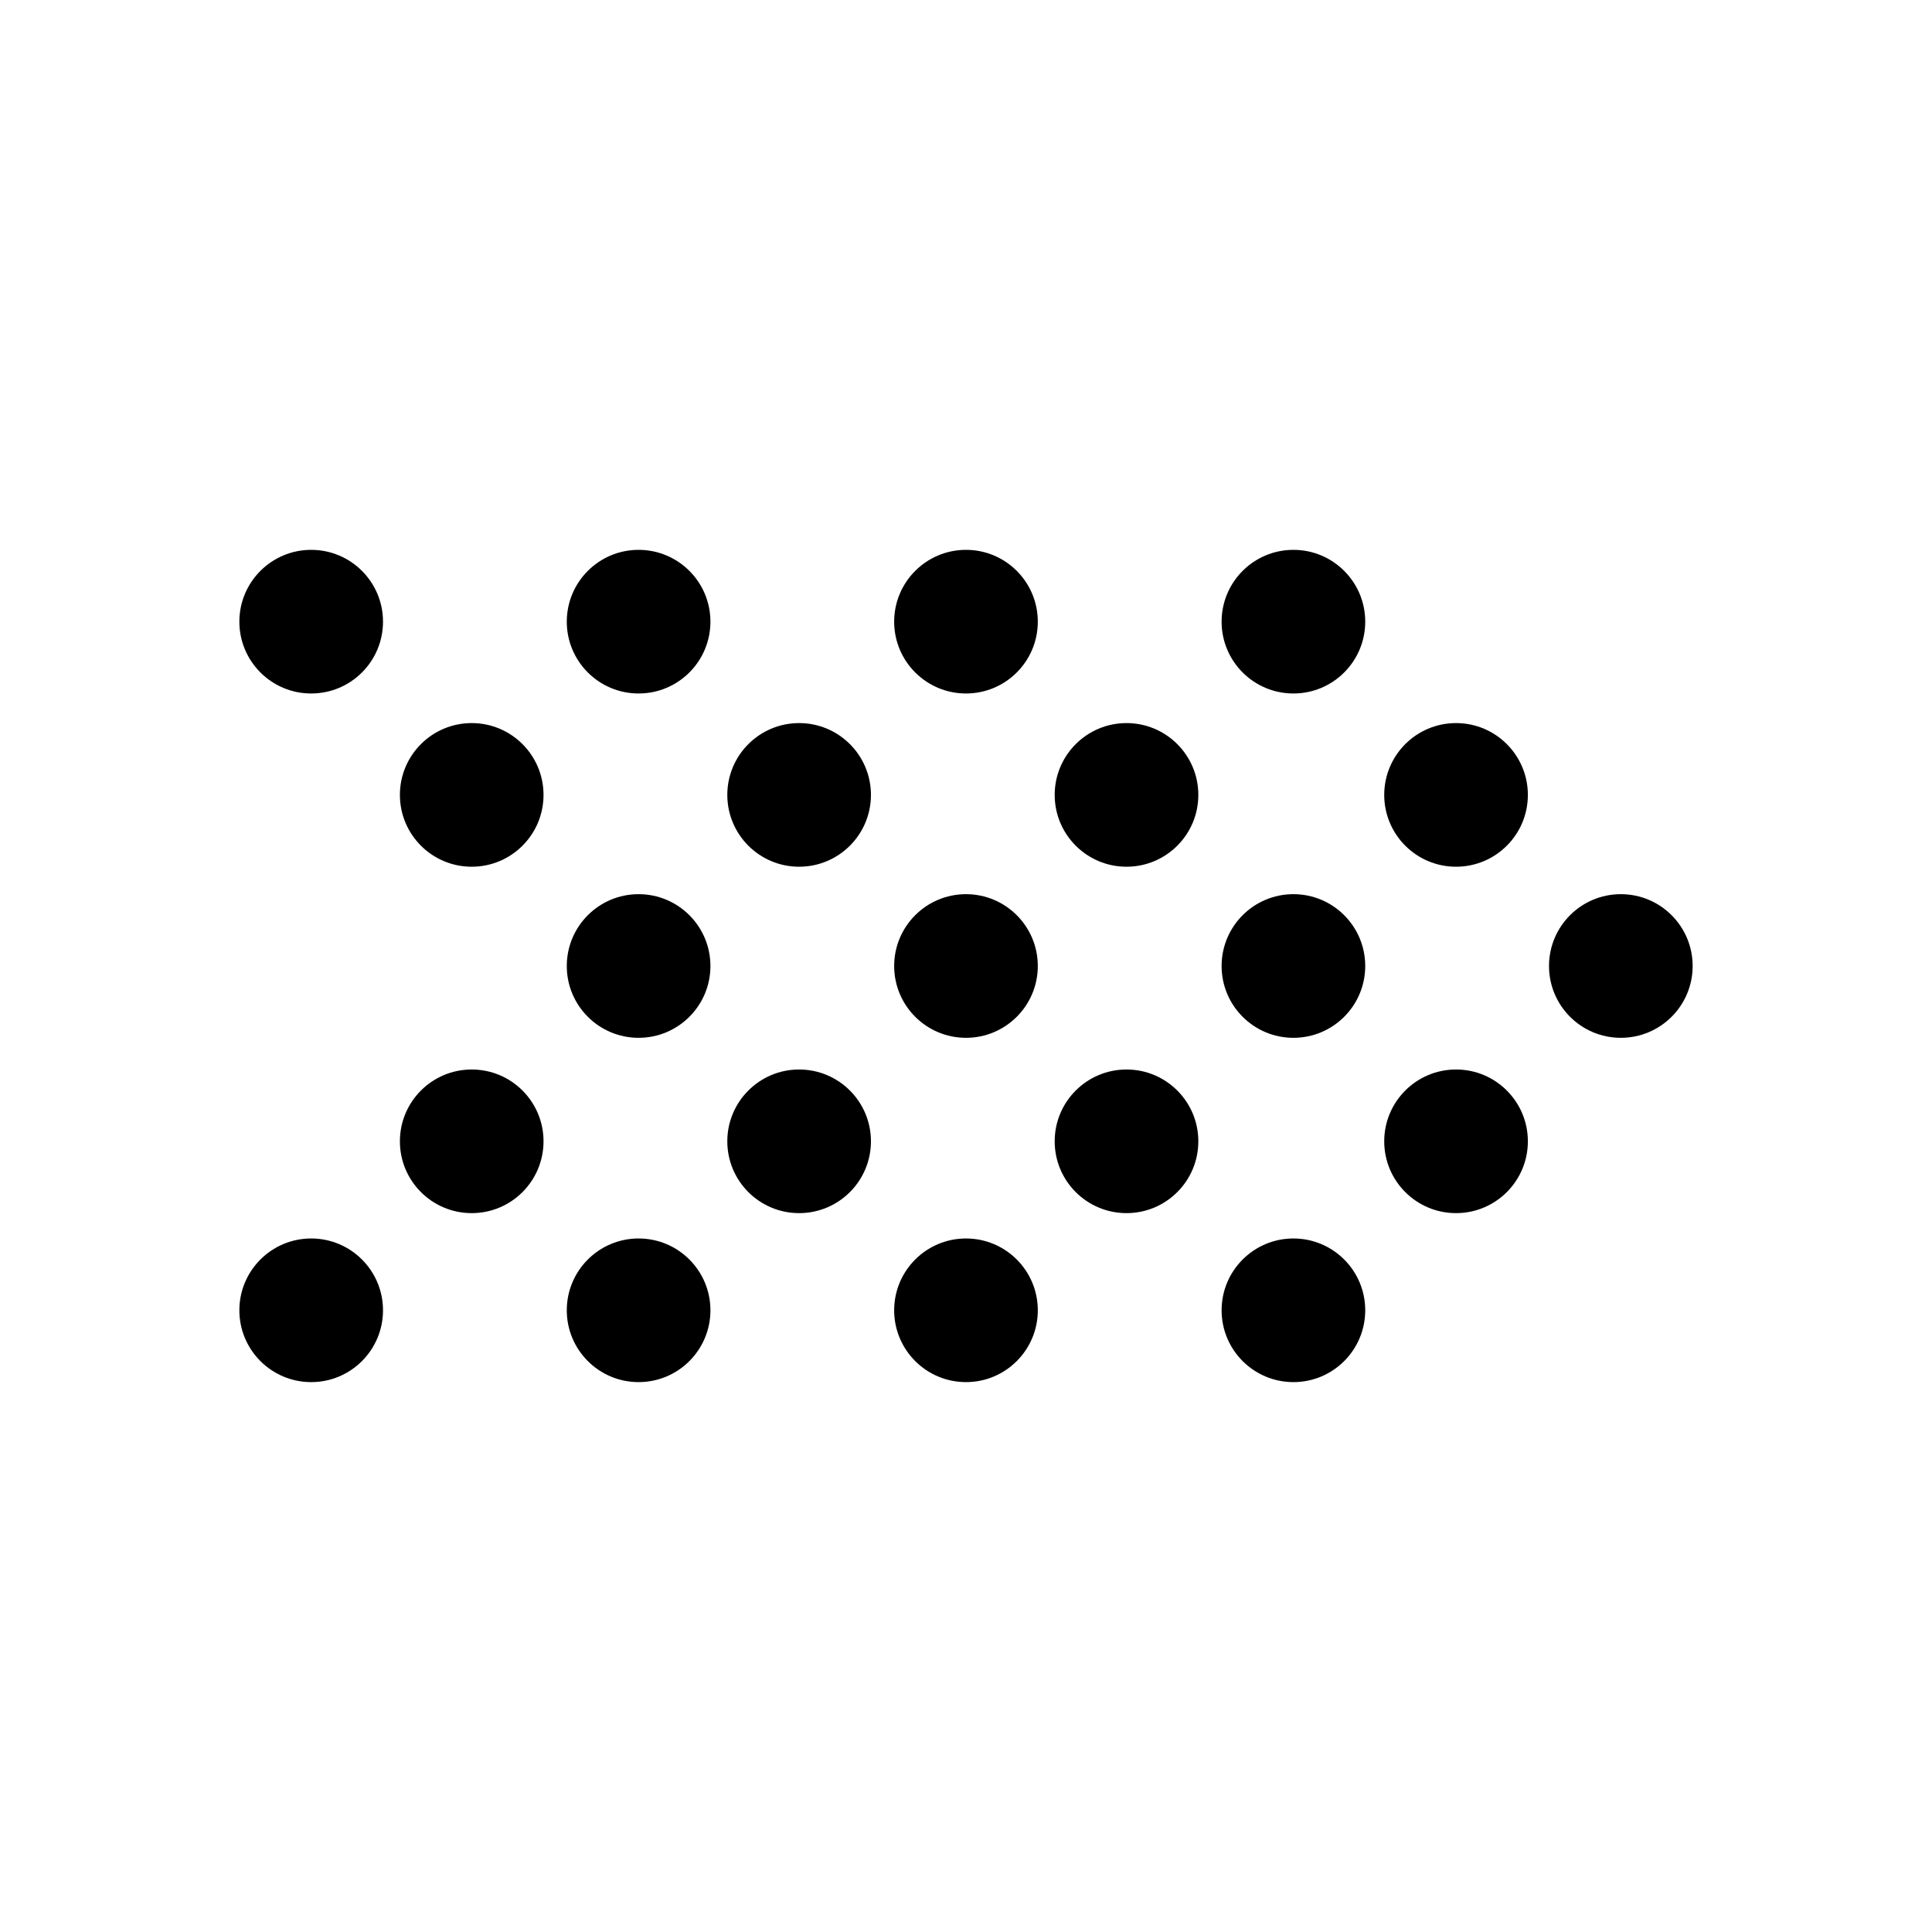
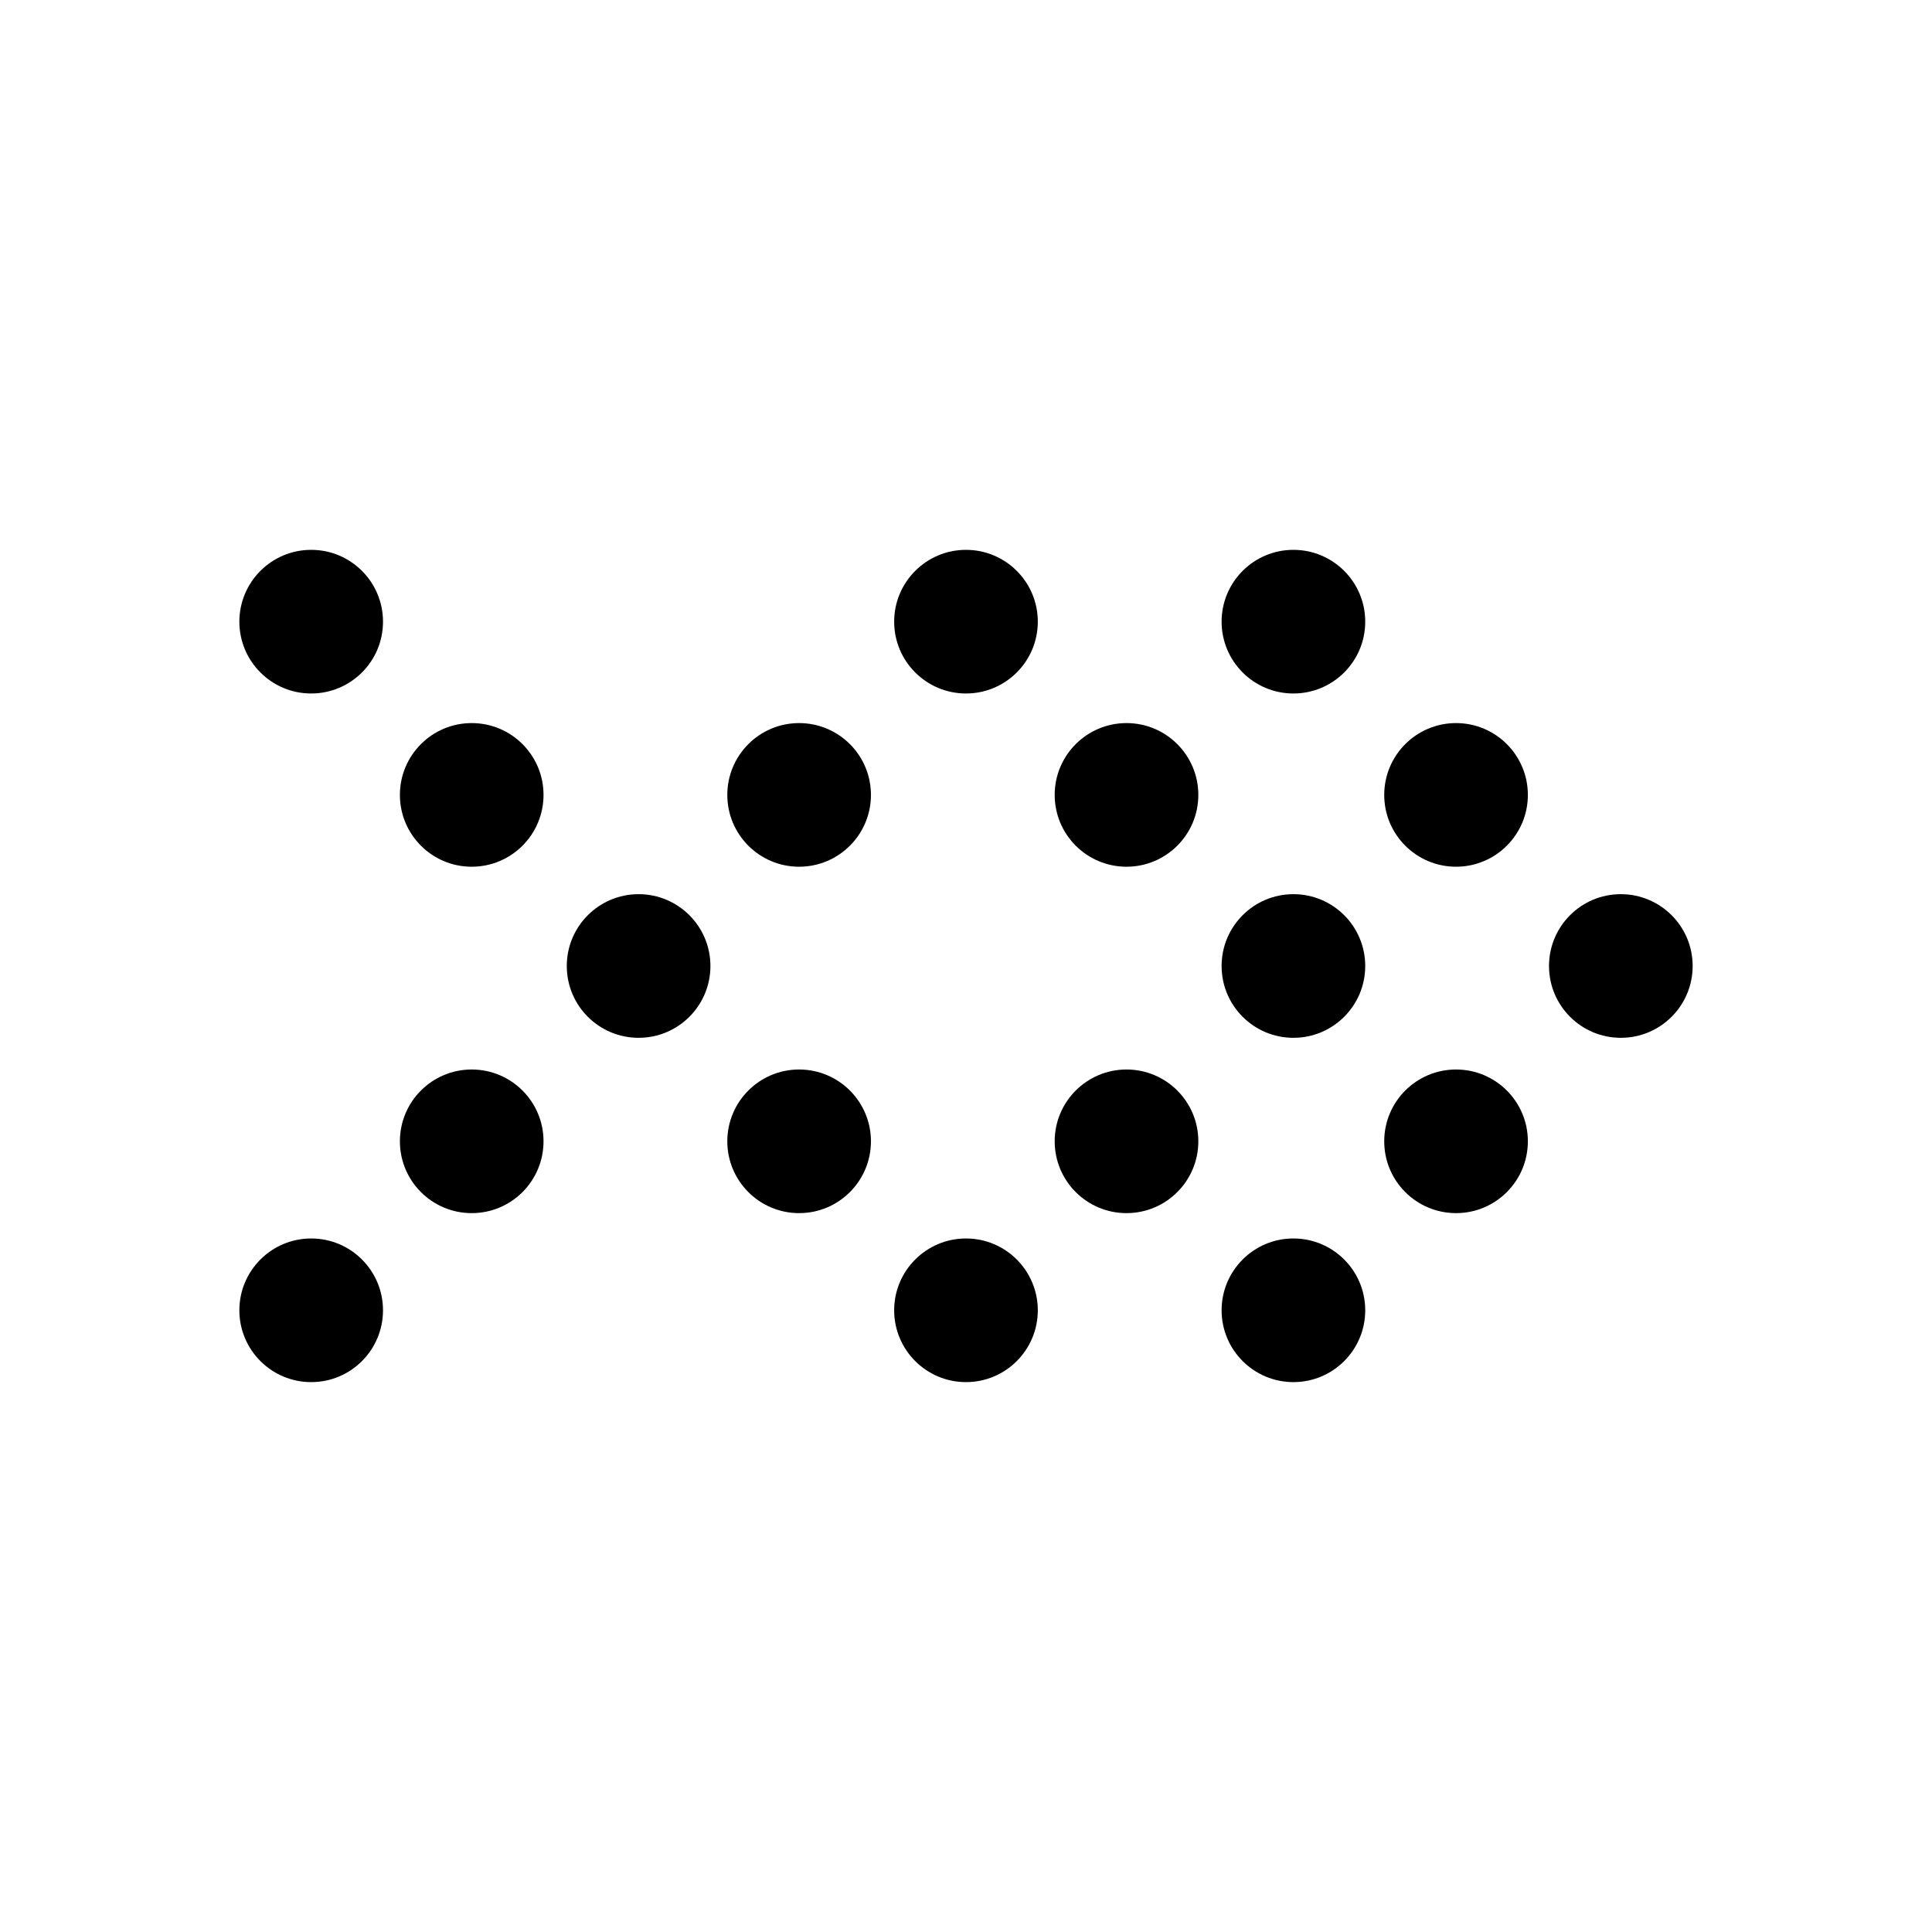
<svg xmlns="http://www.w3.org/2000/svg" fill="#000000" width="800px" height="800px" version="1.1" viewBox="144 144 512 512">
  <g>
    <path d="m245.5 308.75c0 10.512-8.52 19.031-19.031 19.031-10.512 0-19.035-8.52-19.035-19.031 0-10.512 8.523-19.035 19.035-19.035 10.512 0 19.031 8.523 19.031 19.035" />
-     <path d="m332.27 308.75c0 10.512-8.523 19.031-19.035 19.031s-19.031-8.52-19.031-19.031c0-10.512 8.52-19.035 19.031-19.035s19.035 8.523 19.035 19.035" />
    <path d="m419.03 308.75c0 10.512-8.52 19.031-19.031 19.031s-19.035-8.52-19.035-19.031c0-10.512 8.523-19.035 19.035-19.035s19.031 8.523 19.031 19.035" />
    <path d="m505.8 308.75c0 10.512-8.52 19.031-19.031 19.031s-19.031-8.52-19.031-19.031c0-10.512 8.52-19.035 19.031-19.035s19.031 8.523 19.031 19.035" />
    <path d="m288.04 354.66c0 10.512-8.52 19.031-19.031 19.031-10.512 0-19.031-8.52-19.031-19.031s8.52-19.035 19.031-19.035c10.512 0 19.031 8.523 19.031 19.035" />
    <path d="m374.81 354.66c0 10.512-8.523 19.031-19.035 19.031-10.508 0-19.031-8.52-19.031-19.031s8.523-19.035 19.031-19.035c10.512 0 19.035 8.523 19.035 19.035" />
    <path d="m461.57 354.66c0 10.512-8.52 19.031-19.031 19.031s-19.035-8.52-19.035-19.031 8.523-19.035 19.035-19.035 19.031 8.523 19.031 19.035" />
    <path d="m548.9 354.66c0 10.512-8.52 19.031-19.031 19.031-10.512 0-19.035-8.52-19.035-19.031s8.523-19.035 19.035-19.035c10.512 0 19.031 8.523 19.031 19.035" />
    <path d="m332.27 400c0 10.512-8.523 19.031-19.035 19.031s-19.031-8.52-19.031-19.031 8.52-19.035 19.031-19.035 19.035 8.523 19.035 19.035" />
-     <path d="m419.03 400c0 10.512-8.52 19.031-19.031 19.031s-19.035-8.52-19.035-19.031 8.523-19.035 19.035-19.035 19.031 8.523 19.031 19.035" />
    <path d="m505.8 400c0 10.512-8.52 19.031-19.031 19.031s-19.031-8.52-19.031-19.031 8.52-19.035 19.031-19.035 19.031 8.523 19.031 19.035" />
    <path d="m592.57 400c0 10.512-8.523 19.031-19.035 19.031s-19.031-8.52-19.031-19.031 8.52-19.035 19.031-19.035 19.035 8.523 19.035 19.035" />
    <path d="m288.04 446.46c0 10.512-8.52 19.031-19.031 19.031-10.512 0-19.031-8.52-19.031-19.031 0-10.512 8.52-19.031 19.031-19.031 10.512 0 19.031 8.52 19.031 19.031" />
    <path d="m374.81 446.46c0 10.512-8.523 19.031-19.035 19.031-10.508 0-19.031-8.52-19.031-19.031 0-10.512 8.523-19.031 19.031-19.031 10.512 0 19.035 8.52 19.035 19.031" />
    <path d="m461.57 446.46c0 10.512-8.52 19.031-19.031 19.031s-19.035-8.52-19.035-19.031c0-10.512 8.523-19.031 19.035-19.031s19.031 8.52 19.031 19.031" />
    <path d="m548.9 446.46c0 10.512-8.52 19.031-19.031 19.031-10.512 0-19.035-8.52-19.035-19.031 0-10.512 8.523-19.031 19.035-19.031 10.512 0 19.031 8.52 19.031 19.031" />
    <path d="m245.5 491.24c0 10.512-8.52 19.035-19.031 19.035-10.512 0-19.035-8.523-19.035-19.035 0-10.508 8.523-19.031 19.035-19.031 10.512 0 19.031 8.523 19.031 19.031" />
-     <path d="m332.27 491.24c0 10.512-8.523 19.035-19.035 19.035s-19.031-8.523-19.031-19.035c0-10.508 8.52-19.031 19.031-19.031s19.035 8.523 19.035 19.031" />
    <path d="m419.03 491.24c0 10.512-8.52 19.035-19.031 19.035s-19.035-8.523-19.035-19.035c0-10.508 8.523-19.031 19.035-19.031s19.031 8.523 19.031 19.031" />
    <path d="m505.8 491.24c0 10.512-8.52 19.035-19.031 19.035s-19.031-8.523-19.031-19.035c0-10.508 8.52-19.031 19.031-19.031s19.031 8.523 19.031 19.031" />
  </g>
</svg>